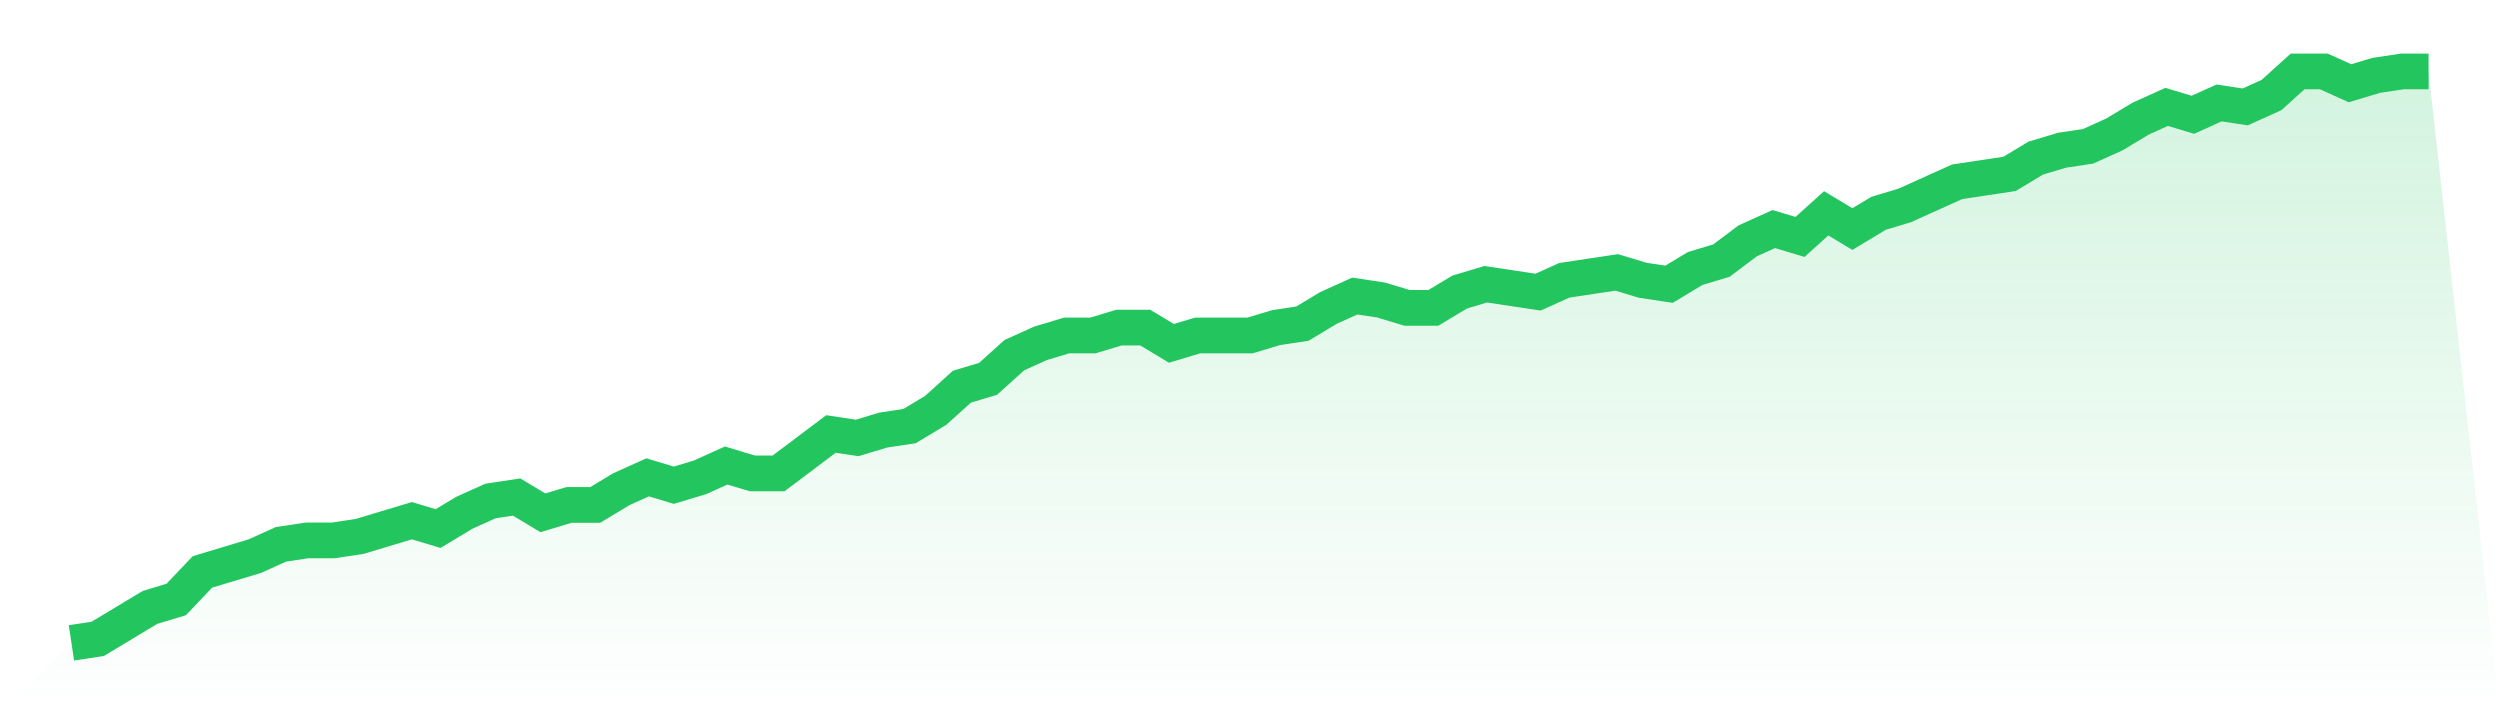
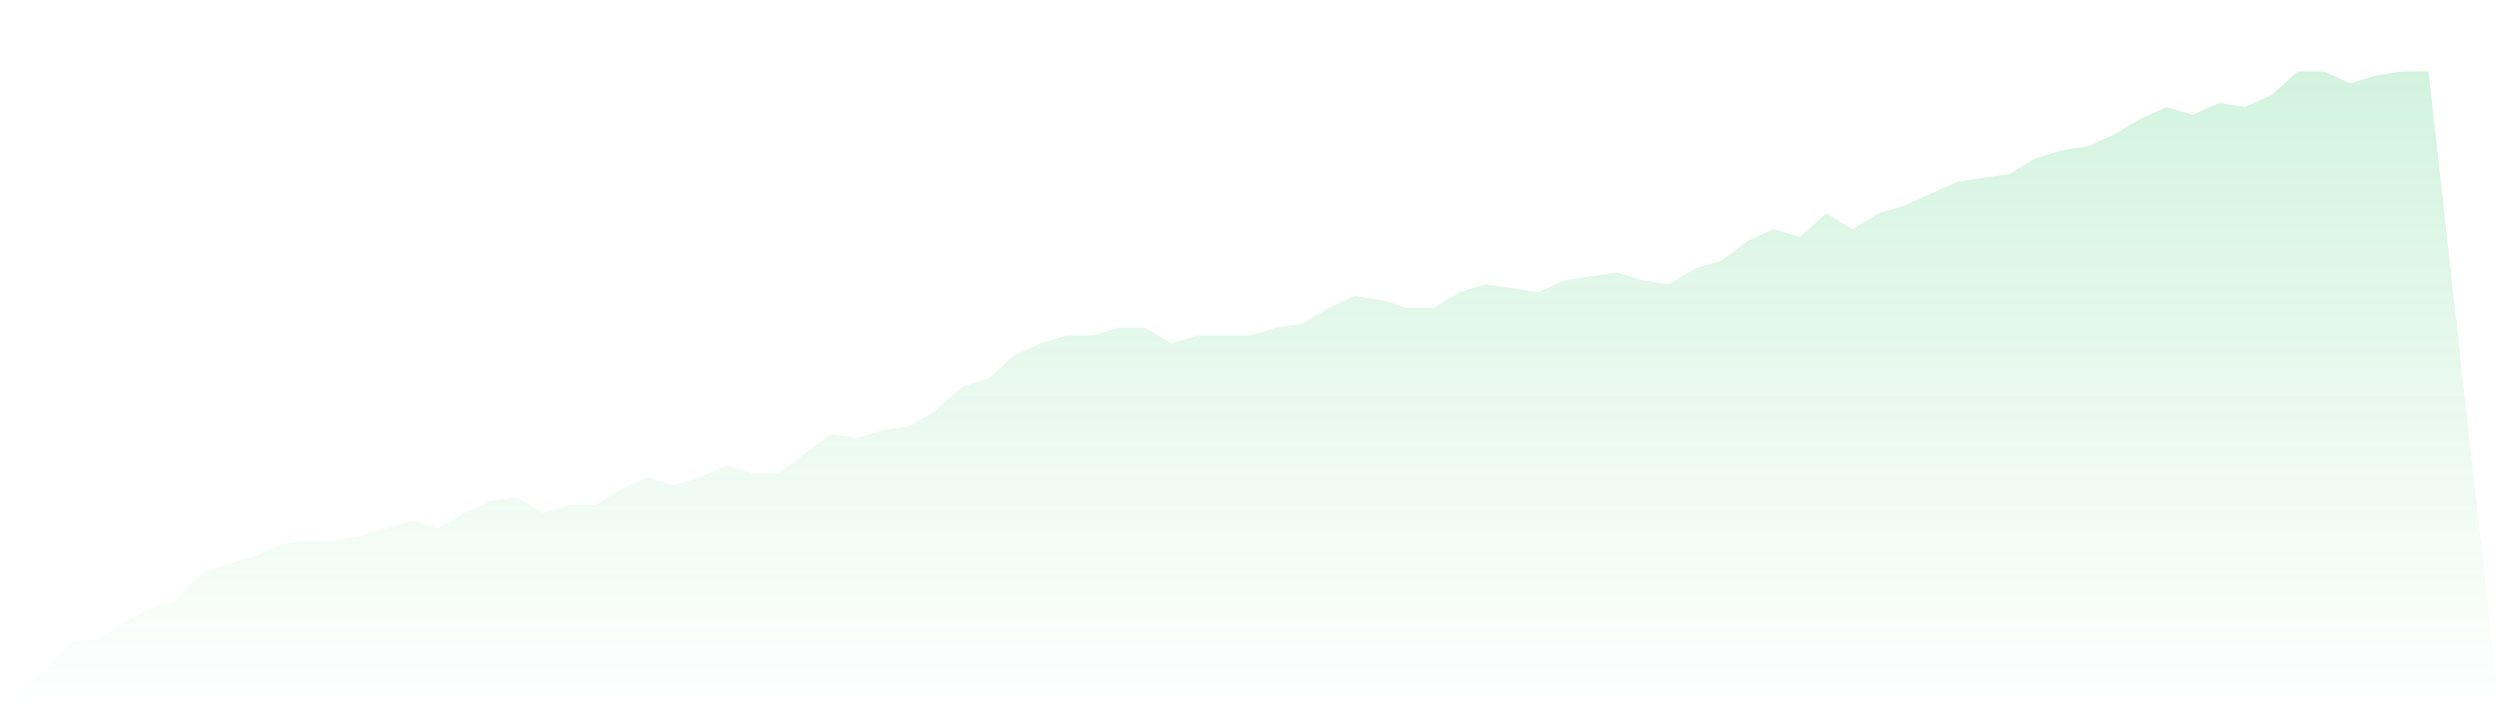
<svg xmlns="http://www.w3.org/2000/svg" viewBox="0 0 140 40">
  <defs>
    <linearGradient id="gradient" x1="0" x2="0" y1="0" y2="1">
      <stop offset="0%" stop-color="#22c55e" stop-opacity="0.2" />
      <stop offset="100%" stop-color="#22c55e" stop-opacity="0" />
    </linearGradient>
  </defs>
  <path d="M4,36 L4,36 L5.467,35.779 L6.933,34.897 L8.4,34.014 L9.867,33.572 L11.333,32.028 L12.8,31.586 L14.267,31.145 L15.733,30.483 L17.2,30.262 L18.667,30.262 L20.133,30.041 L21.6,29.6 L23.067,29.159 L24.533,29.6 L26,28.717 L27.467,28.055 L28.933,27.834 L30.4,28.717 L31.867,28.276 L33.333,28.276 L34.8,27.393 L36.267,26.731 L37.733,27.172 L39.2,26.731 L40.667,26.069 L42.133,26.51 L43.6,26.51 L45.067,25.407 L46.533,24.303 L48,24.524 L49.467,24.083 L50.933,23.862 L52.4,22.979 L53.867,21.655 L55.333,21.214 L56.8,19.89 L58.267,19.228 L59.733,18.786 L61.2,18.786 L62.667,18.345 L64.133,18.345 L65.6,19.228 L67.067,18.786 L68.533,18.786 L70,18.786 L71.467,18.345 L72.933,18.124 L74.4,17.241 L75.867,16.579 L77.333,16.8 L78.8,17.241 L80.267,17.241 L81.733,16.359 L83.2,15.917 L84.667,16.138 L86.133,16.359 L87.6,15.697 L89.067,15.476 L90.533,15.255 L92,15.697 L93.467,15.917 L94.933,15.034 L96.4,14.593 L97.867,13.49 L99.333,12.828 L100.8,13.269 L102.267,11.945 L103.733,12.828 L105.2,11.945 L106.667,11.503 L108.133,10.841 L109.6,10.179 L111.067,9.959 L112.533,9.738 L114,8.855 L115.467,8.414 L116.933,8.193 L118.4,7.531 L119.867,6.648 L121.333,5.986 L122.8,6.428 L124.267,5.766 L125.733,5.986 L127.2,5.324 L128.667,4 L130.133,4 L131.6,4.662 L133.067,4.221 L134.533,4 L136,4 L140,40 L0,40 z" fill="url(#gradient)" />
-   <path d="M4,36 L4,36 L5.467,35.779 L6.933,34.897 L8.4,34.014 L9.867,33.572 L11.333,32.028 L12.8,31.586 L14.267,31.145 L15.733,30.483 L17.2,30.262 L18.667,30.262 L20.133,30.041 L21.6,29.6 L23.067,29.159 L24.533,29.6 L26,28.717 L27.467,28.055 L28.933,27.834 L30.4,28.717 L31.867,28.276 L33.333,28.276 L34.8,27.393 L36.267,26.731 L37.733,27.172 L39.2,26.731 L40.667,26.069 L42.133,26.51 L43.6,26.51 L45.067,25.407 L46.533,24.303 L48,24.524 L49.467,24.083 L50.933,23.862 L52.4,22.979 L53.867,21.655 L55.333,21.214 L56.8,19.89 L58.267,19.228 L59.733,18.786 L61.2,18.786 L62.667,18.345 L64.133,18.345 L65.6,19.228 L67.067,18.786 L68.533,18.786 L70,18.786 L71.467,18.345 L72.933,18.124 L74.4,17.241 L75.867,16.579 L77.333,16.8 L78.8,17.241 L80.267,17.241 L81.733,16.359 L83.2,15.917 L84.667,16.138 L86.133,16.359 L87.6,15.697 L89.067,15.476 L90.533,15.255 L92,15.697 L93.467,15.917 L94.933,15.034 L96.4,14.593 L97.867,13.49 L99.333,12.828 L100.8,13.269 L102.267,11.945 L103.733,12.828 L105.2,11.945 L106.667,11.503 L108.133,10.841 L109.6,10.179 L111.067,9.959 L112.533,9.738 L114,8.855 L115.467,8.414 L116.933,8.193 L118.4,7.531 L119.867,6.648 L121.333,5.986 L122.8,6.428 L124.267,5.766 L125.733,5.986 L127.2,5.324 L128.667,4 L130.133,4 L131.6,4.662 L133.067,4.221 L134.533,4 L136,4" fill="none" stroke="#22c55e" stroke-width="2" />
</svg>